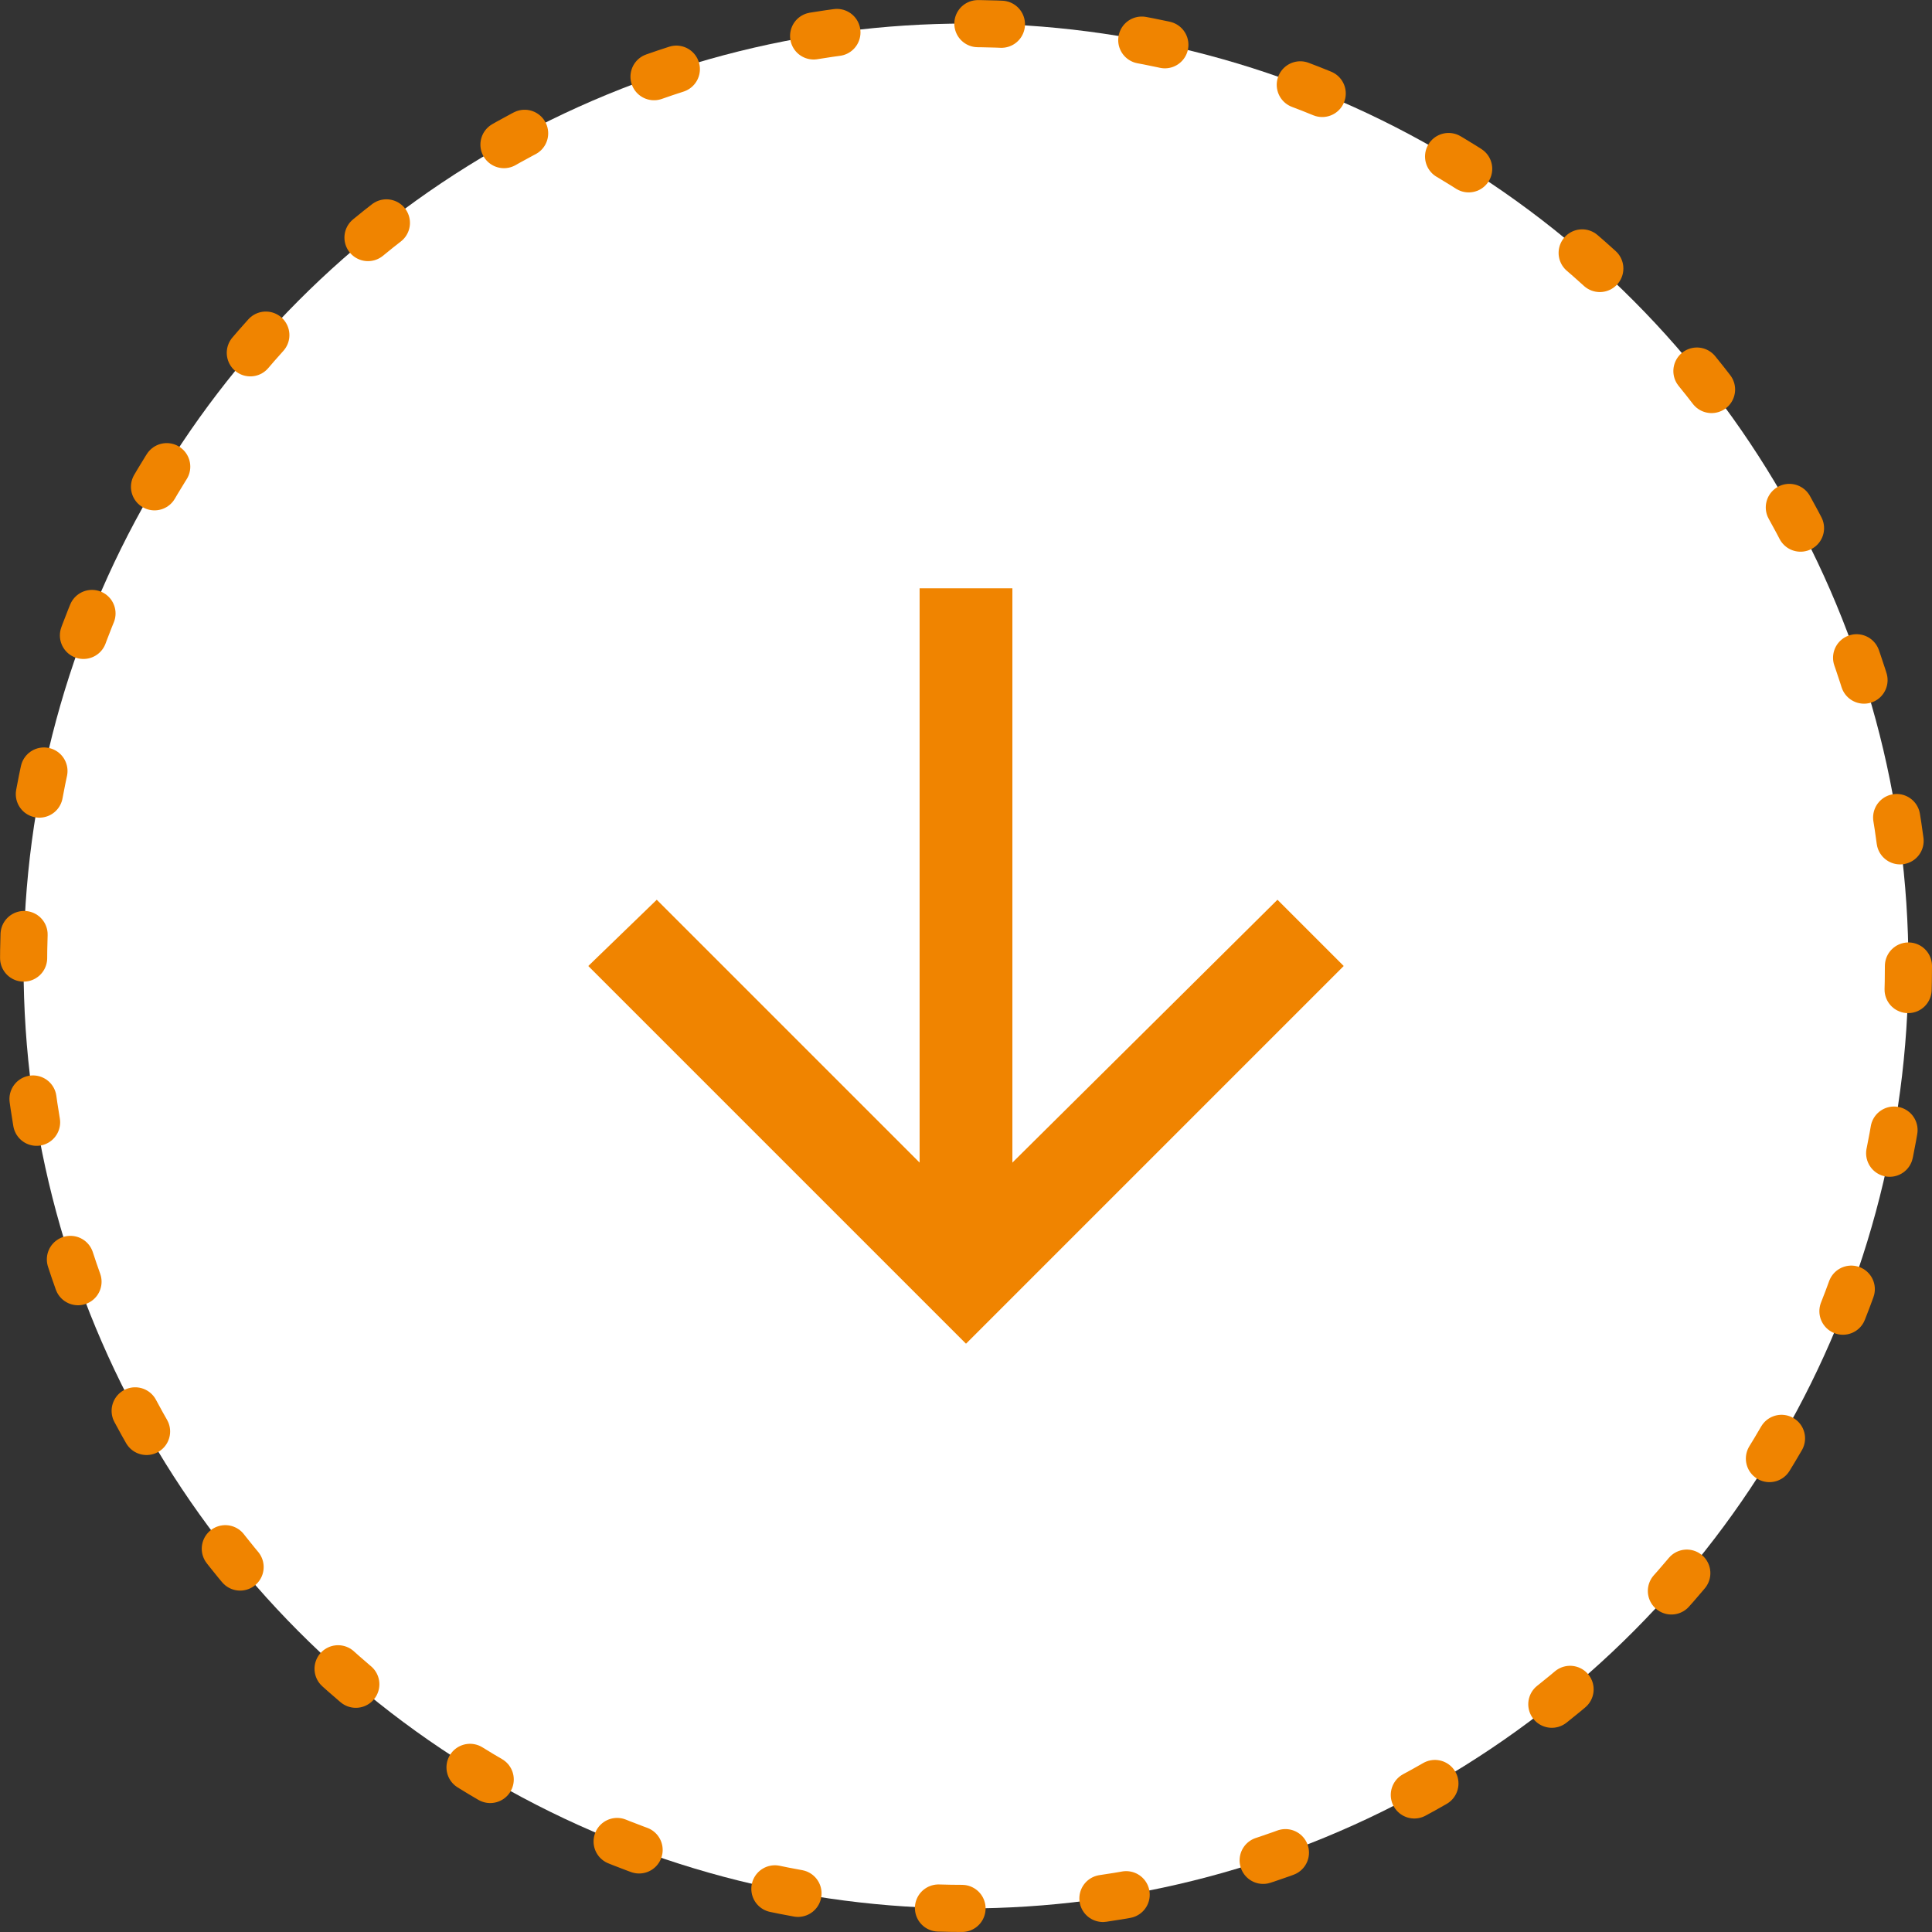
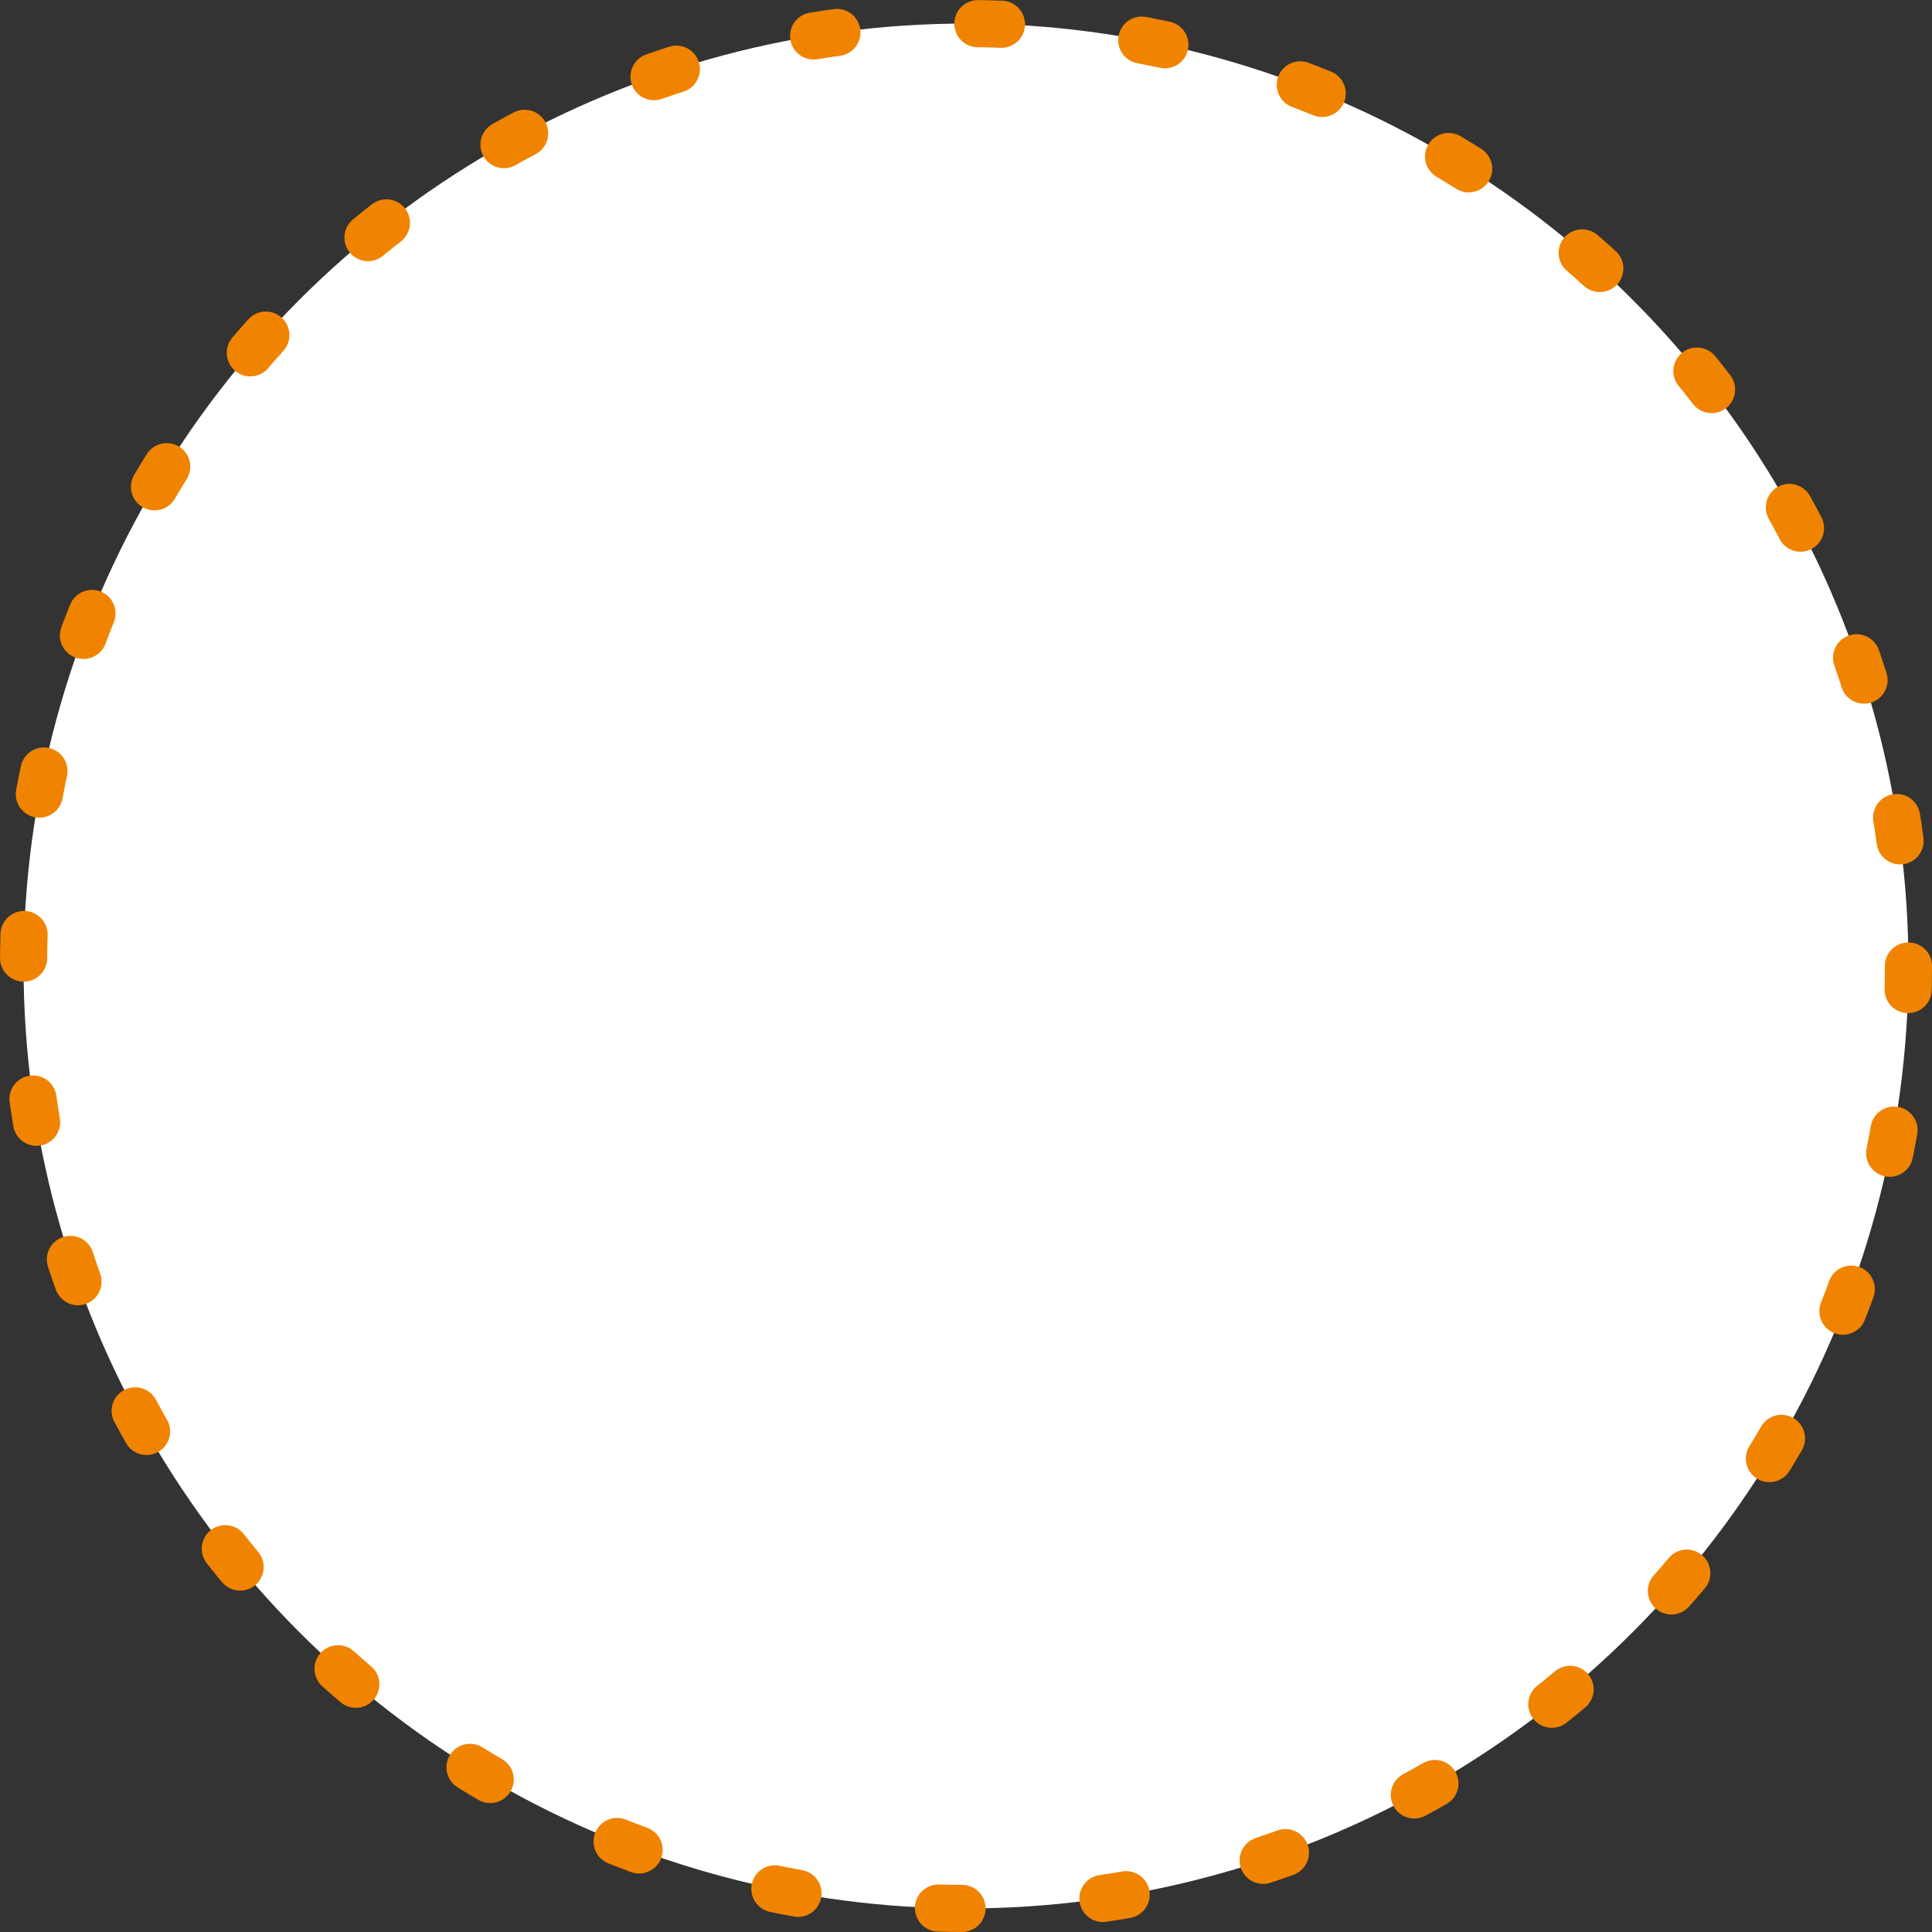
<svg xmlns="http://www.w3.org/2000/svg" width="82px" height="82px" viewBox="0 0 82 82" version="1.1">
  <rect x="0" y="0" width="82" height="82" fill="#333333" stroke="none" />
  <title>scr_arr_3</title>
  <desc>Created with Sketch.</desc>
  <defs />
  <g id="unipack" stroke="none" stroke-width="1" fill="none" fill-rule="evenodd" transform="translate(-150, -2665)">
    <g id="scr_arr_3" transform="translate(151, 2666)">
      <circle id="Oval-4" stroke="#F08400" stroke-width="2" fill="#FFFFFF" stroke-linecap="round" stroke-dasharray="1,6" cx="40" cy="40" r="40" />
-       <polygon id="arrow_downward" fill="#F08400" points="56.031 40 40 56.031 23.969 40 26.875 37.188 38.031 48.344 38.031 23.969 41.969 23.969 41.969 48.344 53.219 37.188" />
    </g>
  </g>
</svg>